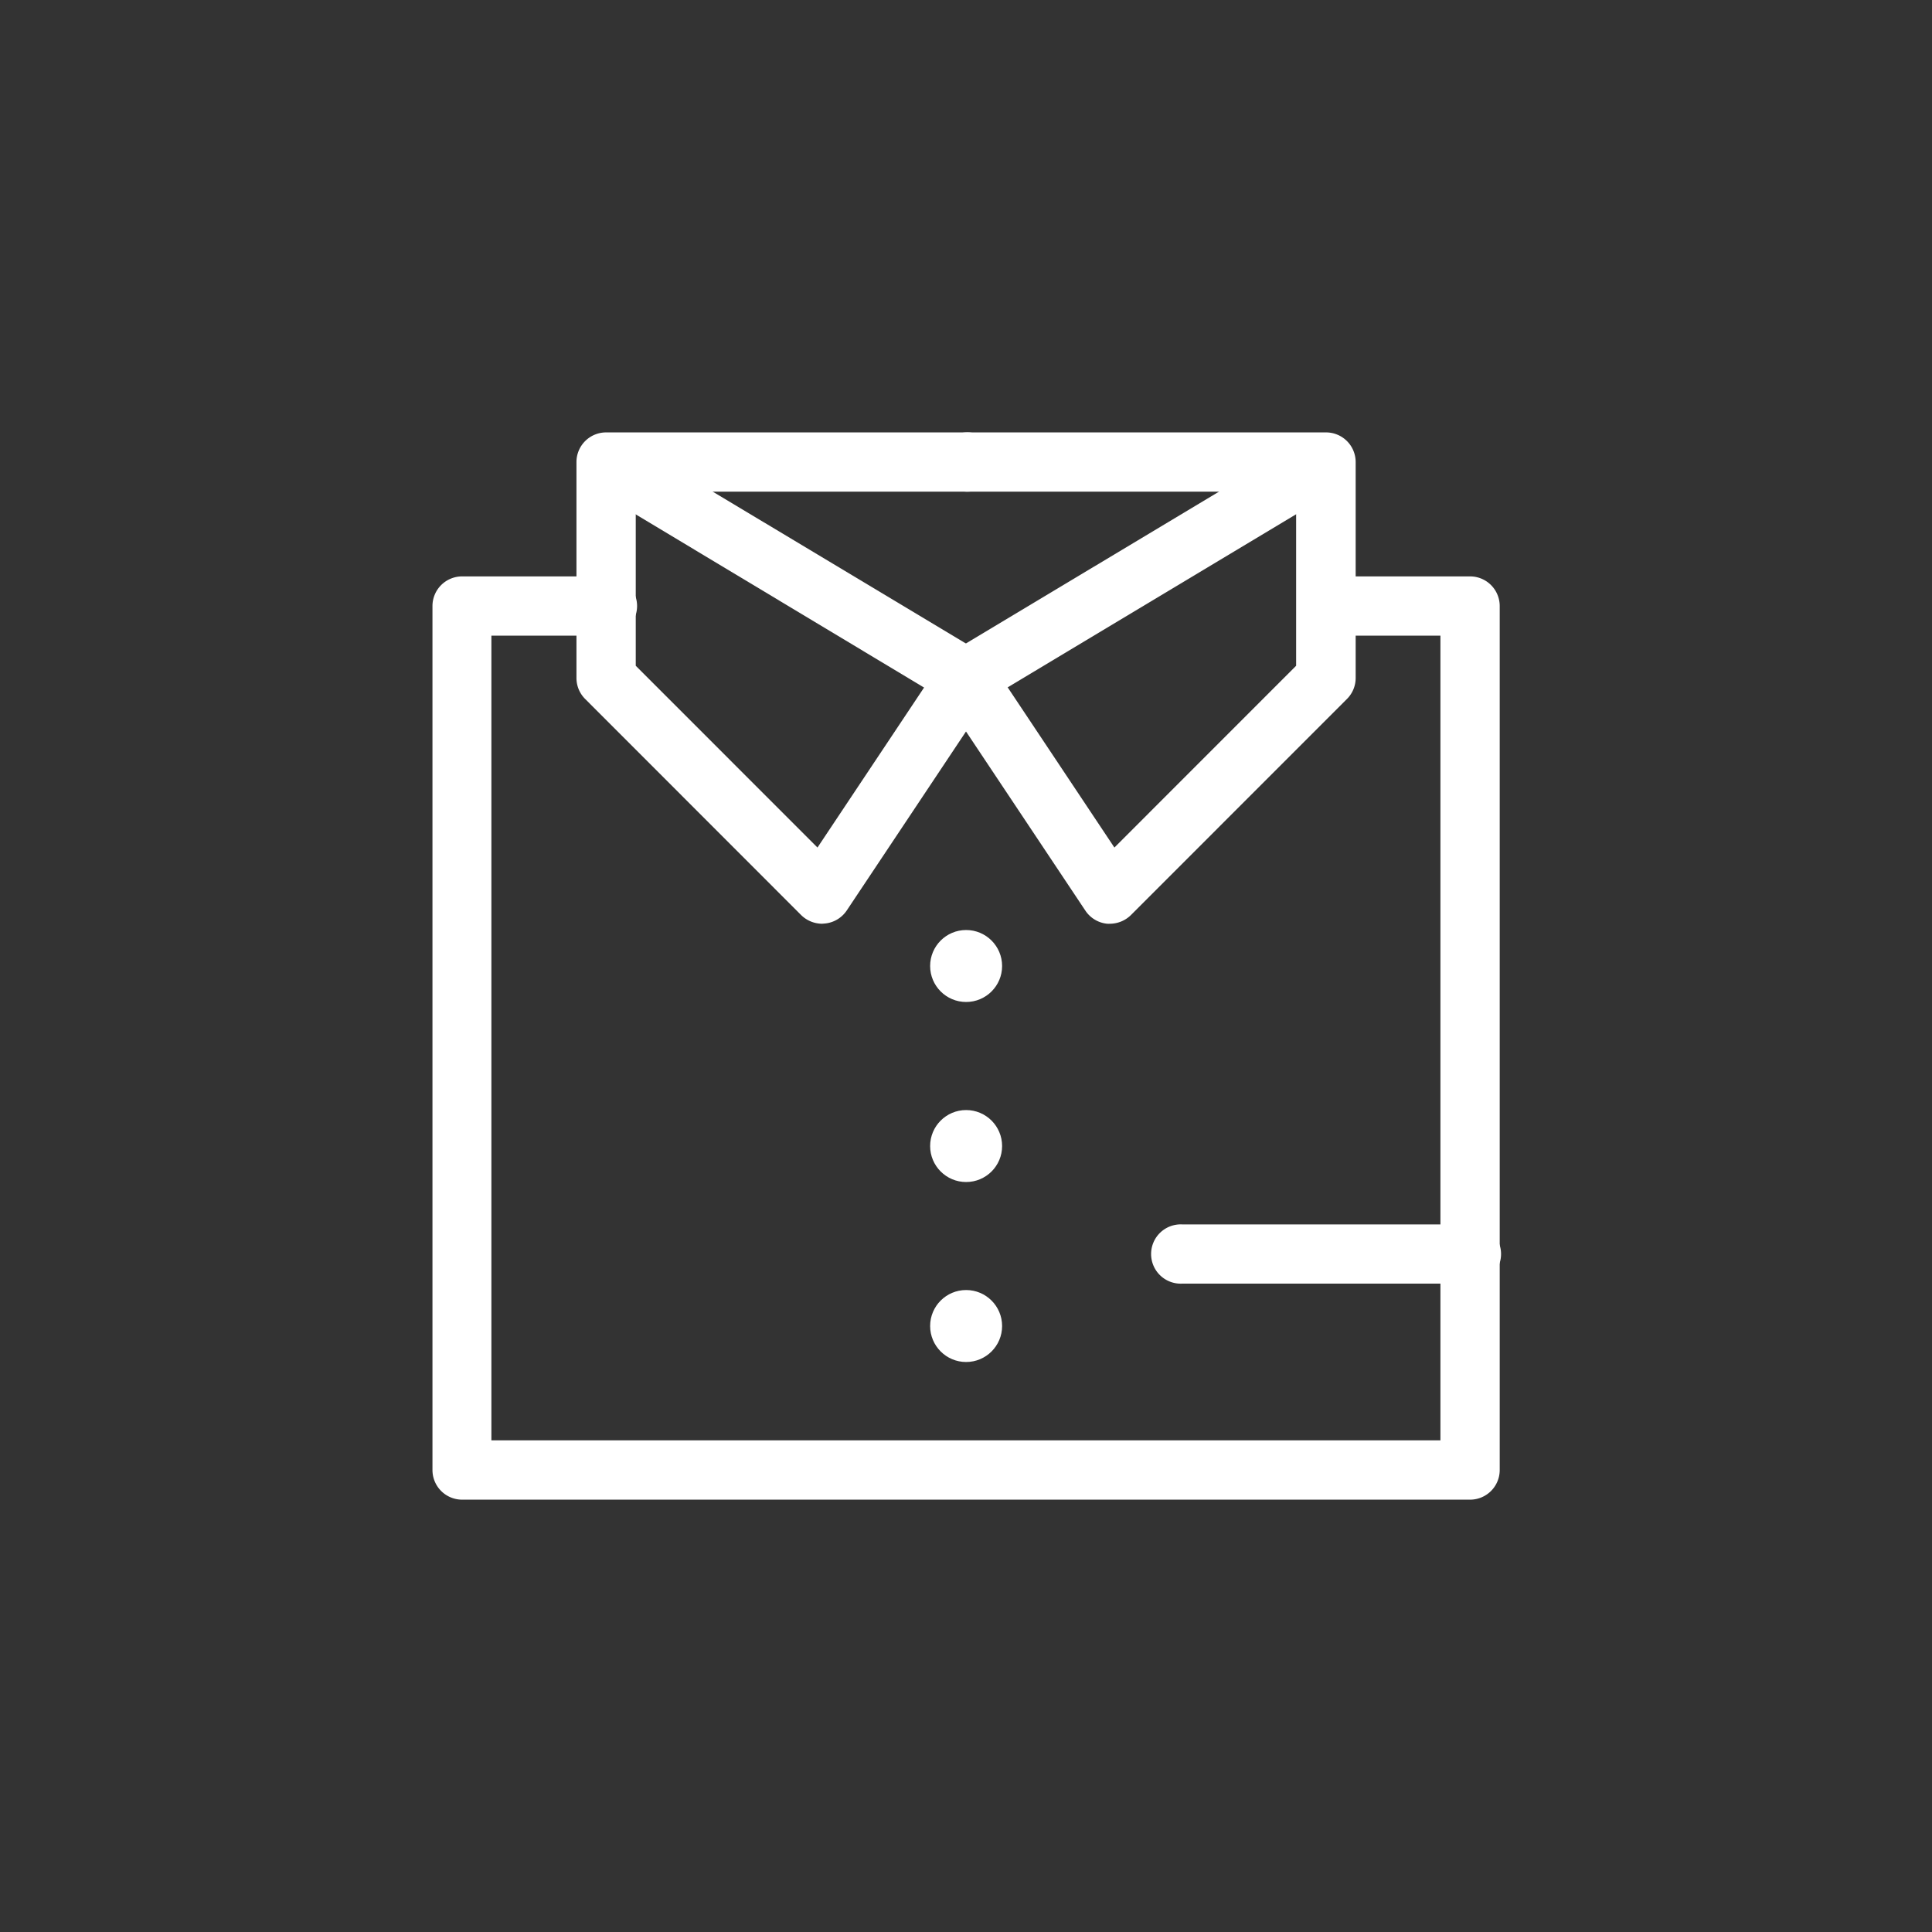
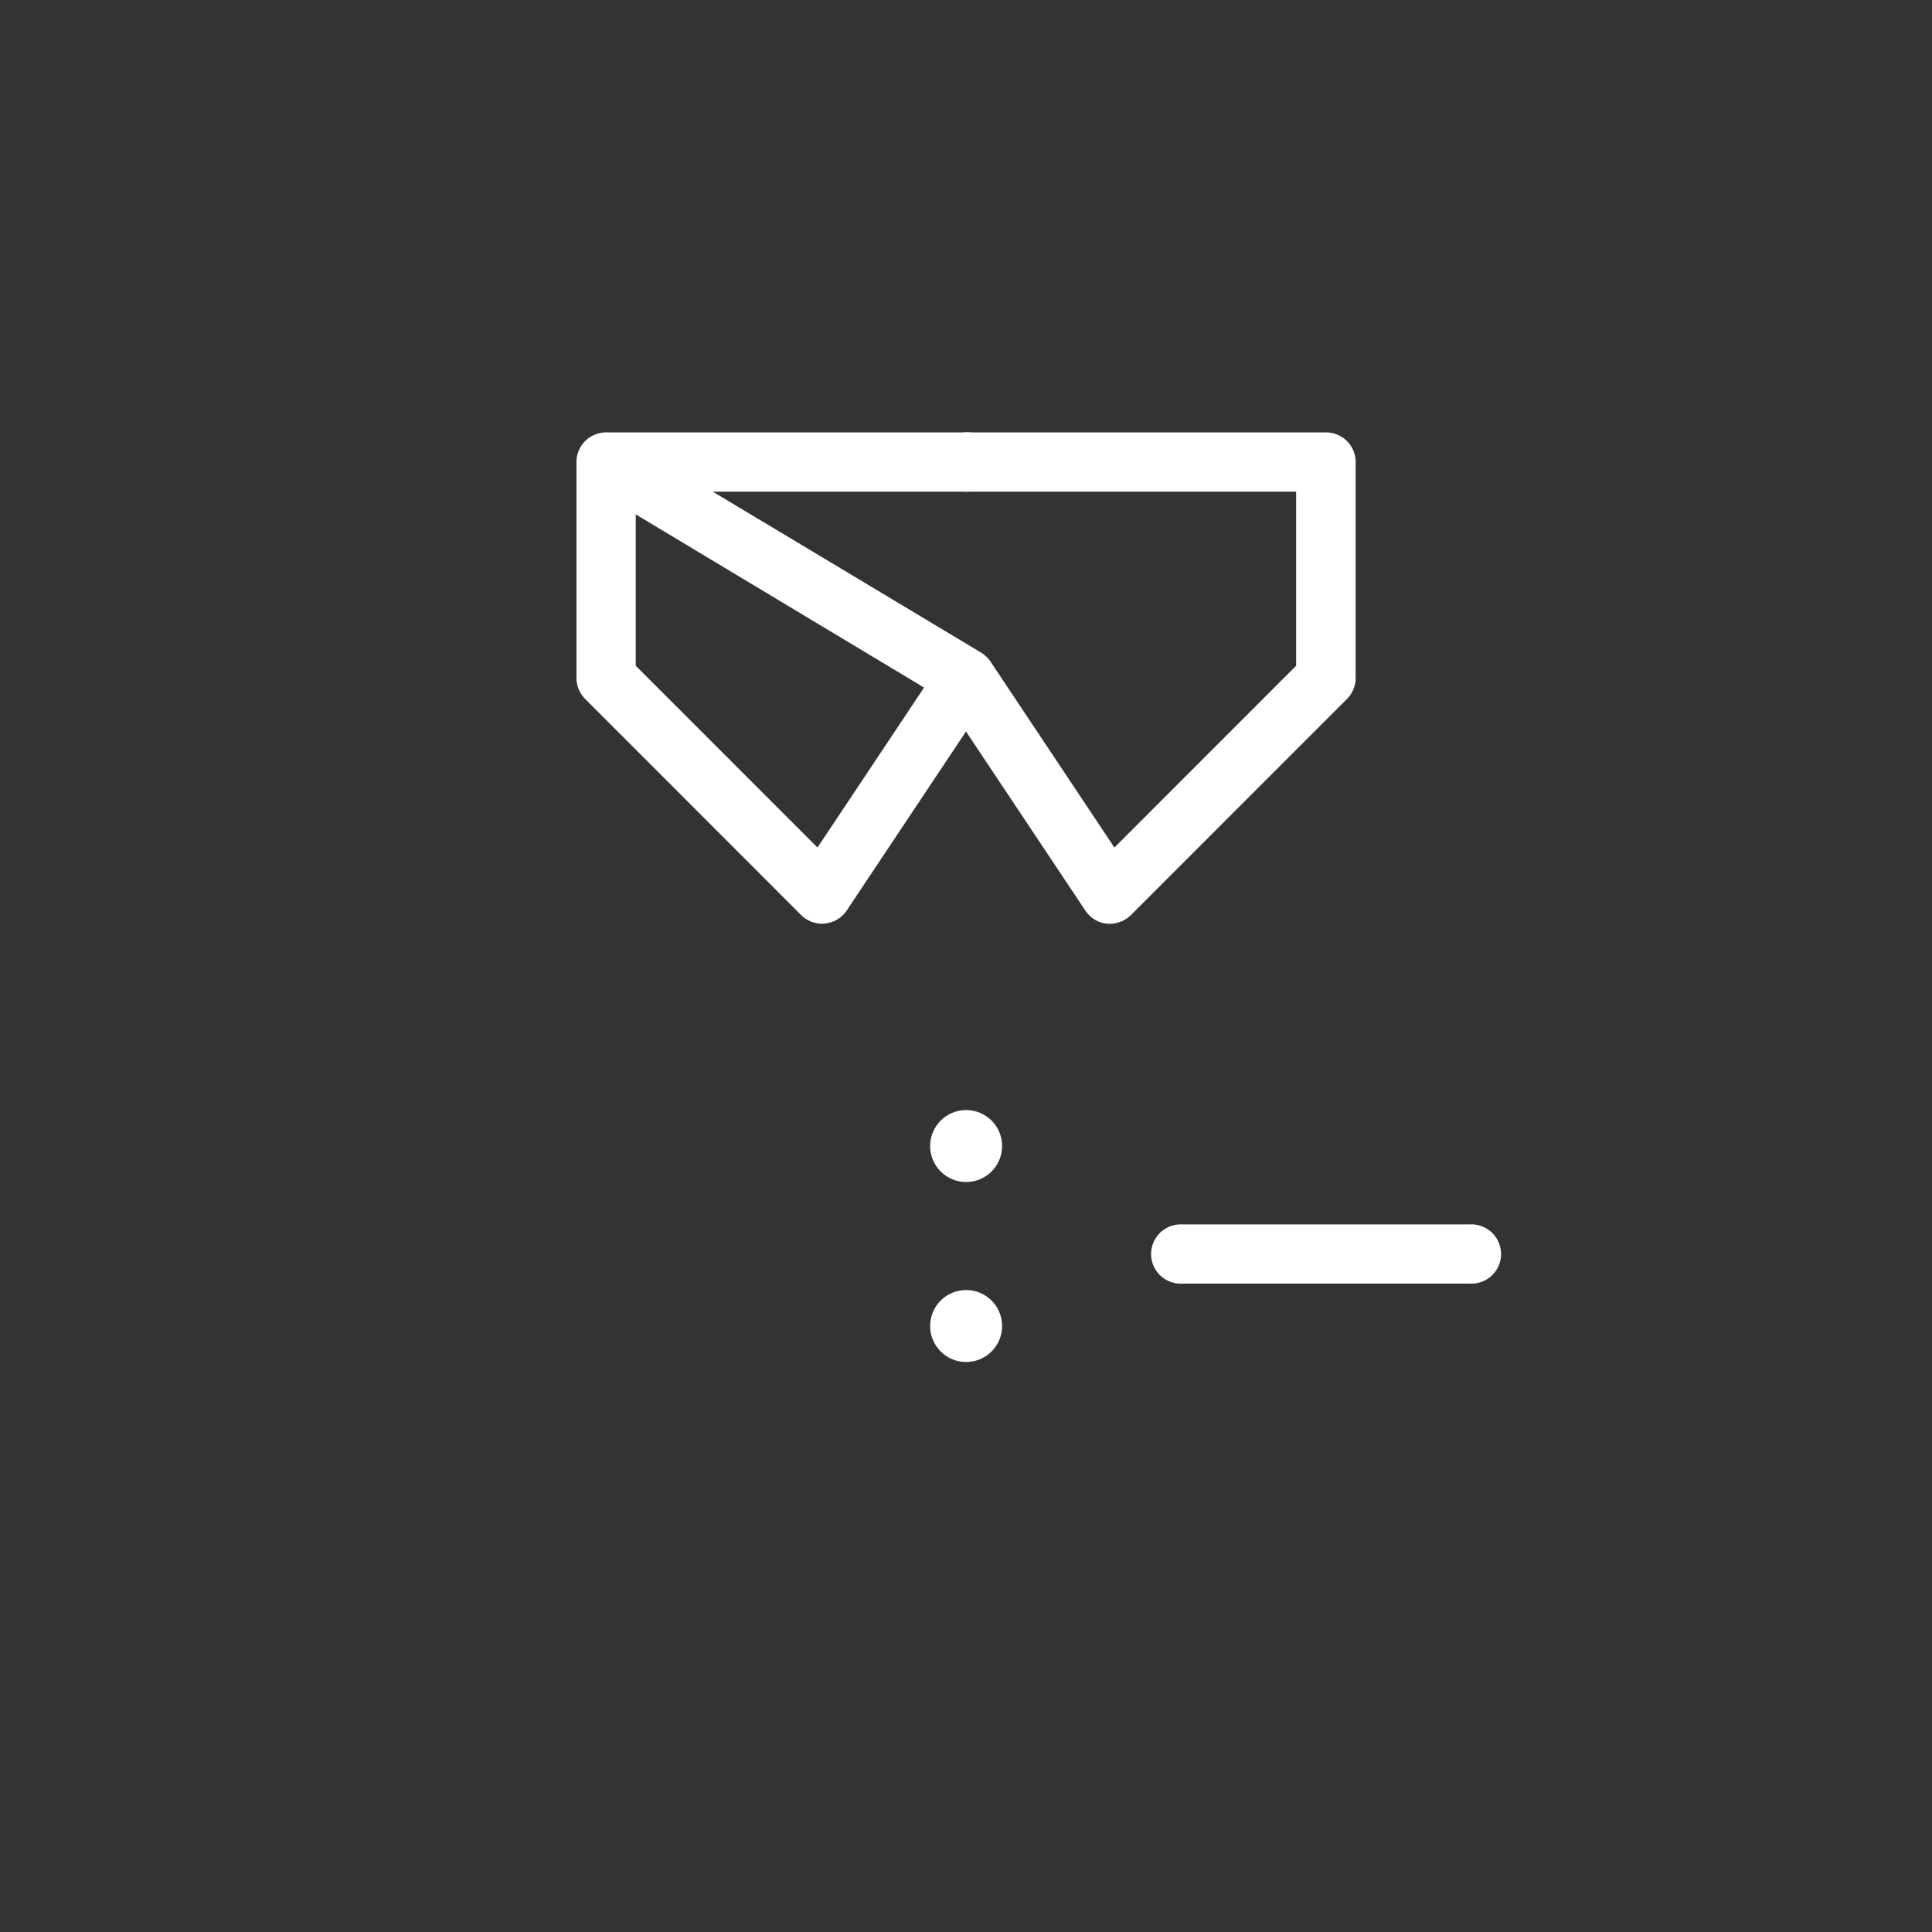
<svg xmlns="http://www.w3.org/2000/svg" id="katman_1" data-name="katman 1" viewBox="0 0 320 320">
  <rect x="0" y="0" width="320" height="320" fill="#333333" stroke="none" />
  <defs>
    <style>.cls-1{fill:#fff;}</style>
  </defs>
-   <path class="cls-1" d="M243.49,248.39H76.54a4.91,4.91,0,0,1-4.91-4.91V100.38a4.91,4.91,0,0,1,4.91-4.91h23.85a4.91,4.91,0,1,1,0,9.81h-19V238.57H238.58V105.28H219.64a4.91,4.91,0,0,1,0-9.81h23.85a4.91,4.91,0,0,1,4.91,4.91v143.1A4.91,4.91,0,0,1,243.49,248.39Z" />
  <path class="cls-1" d="M136.16,153a5,5,0,0,1-3.47-1.44L96.92,115.77a4.9,4.9,0,0,1-1.44-3.47V76.53a4.91,4.91,0,0,1,4.91-4.91H160a4.91,4.91,0,1,1,0,9.81H105.3v28.84l30.1,30.11,20.52-30.8a4.91,4.91,0,0,1,8.17,5.44L140.25,150.8a4.92,4.92,0,0,1-3.6,2.16Z" />
  <path class="cls-1" d="M183.87,153a3.91,3.91,0,0,1-.49,0,4.92,4.92,0,0,1-3.6-2.16l-23.23-34.86L97.86,80.73a4.9,4.9,0,0,1,5-8.41l59.64,35.77a5.16,5.16,0,0,1,1.56,1.49l20.52,30.8,30.1-30.11V81.43H160a4.91,4.91,0,0,1,0-9.81h59.63a4.91,4.91,0,0,1,4.91,4.91V112.3a4.9,4.9,0,0,1-1.44,3.47l-35.77,35.78A5,5,0,0,1,183.87,153Z" />
-   <path class="cls-1" d="M160,117.21a4.91,4.91,0,0,1-2.53-9.12l59.62-35.77a4.9,4.9,0,0,1,5,8.41l-59.62,35.78A4.92,4.92,0,0,1,160,117.21Z" />
-   <circle class="cls-1" cx="160.02" cy="160" r="5.96" />
  <circle class="cls-1" cx="160.02" cy="189.82" r="5.96" />
  <circle class="cls-1" cx="160.02" cy="219.63" r="5.96" />
  <path class="cls-1" d="M243.49,212.61h-47.7a4.91,4.91,0,1,1,0-9.81h47.7a4.91,4.91,0,1,1,0,9.81Z" />
</svg>